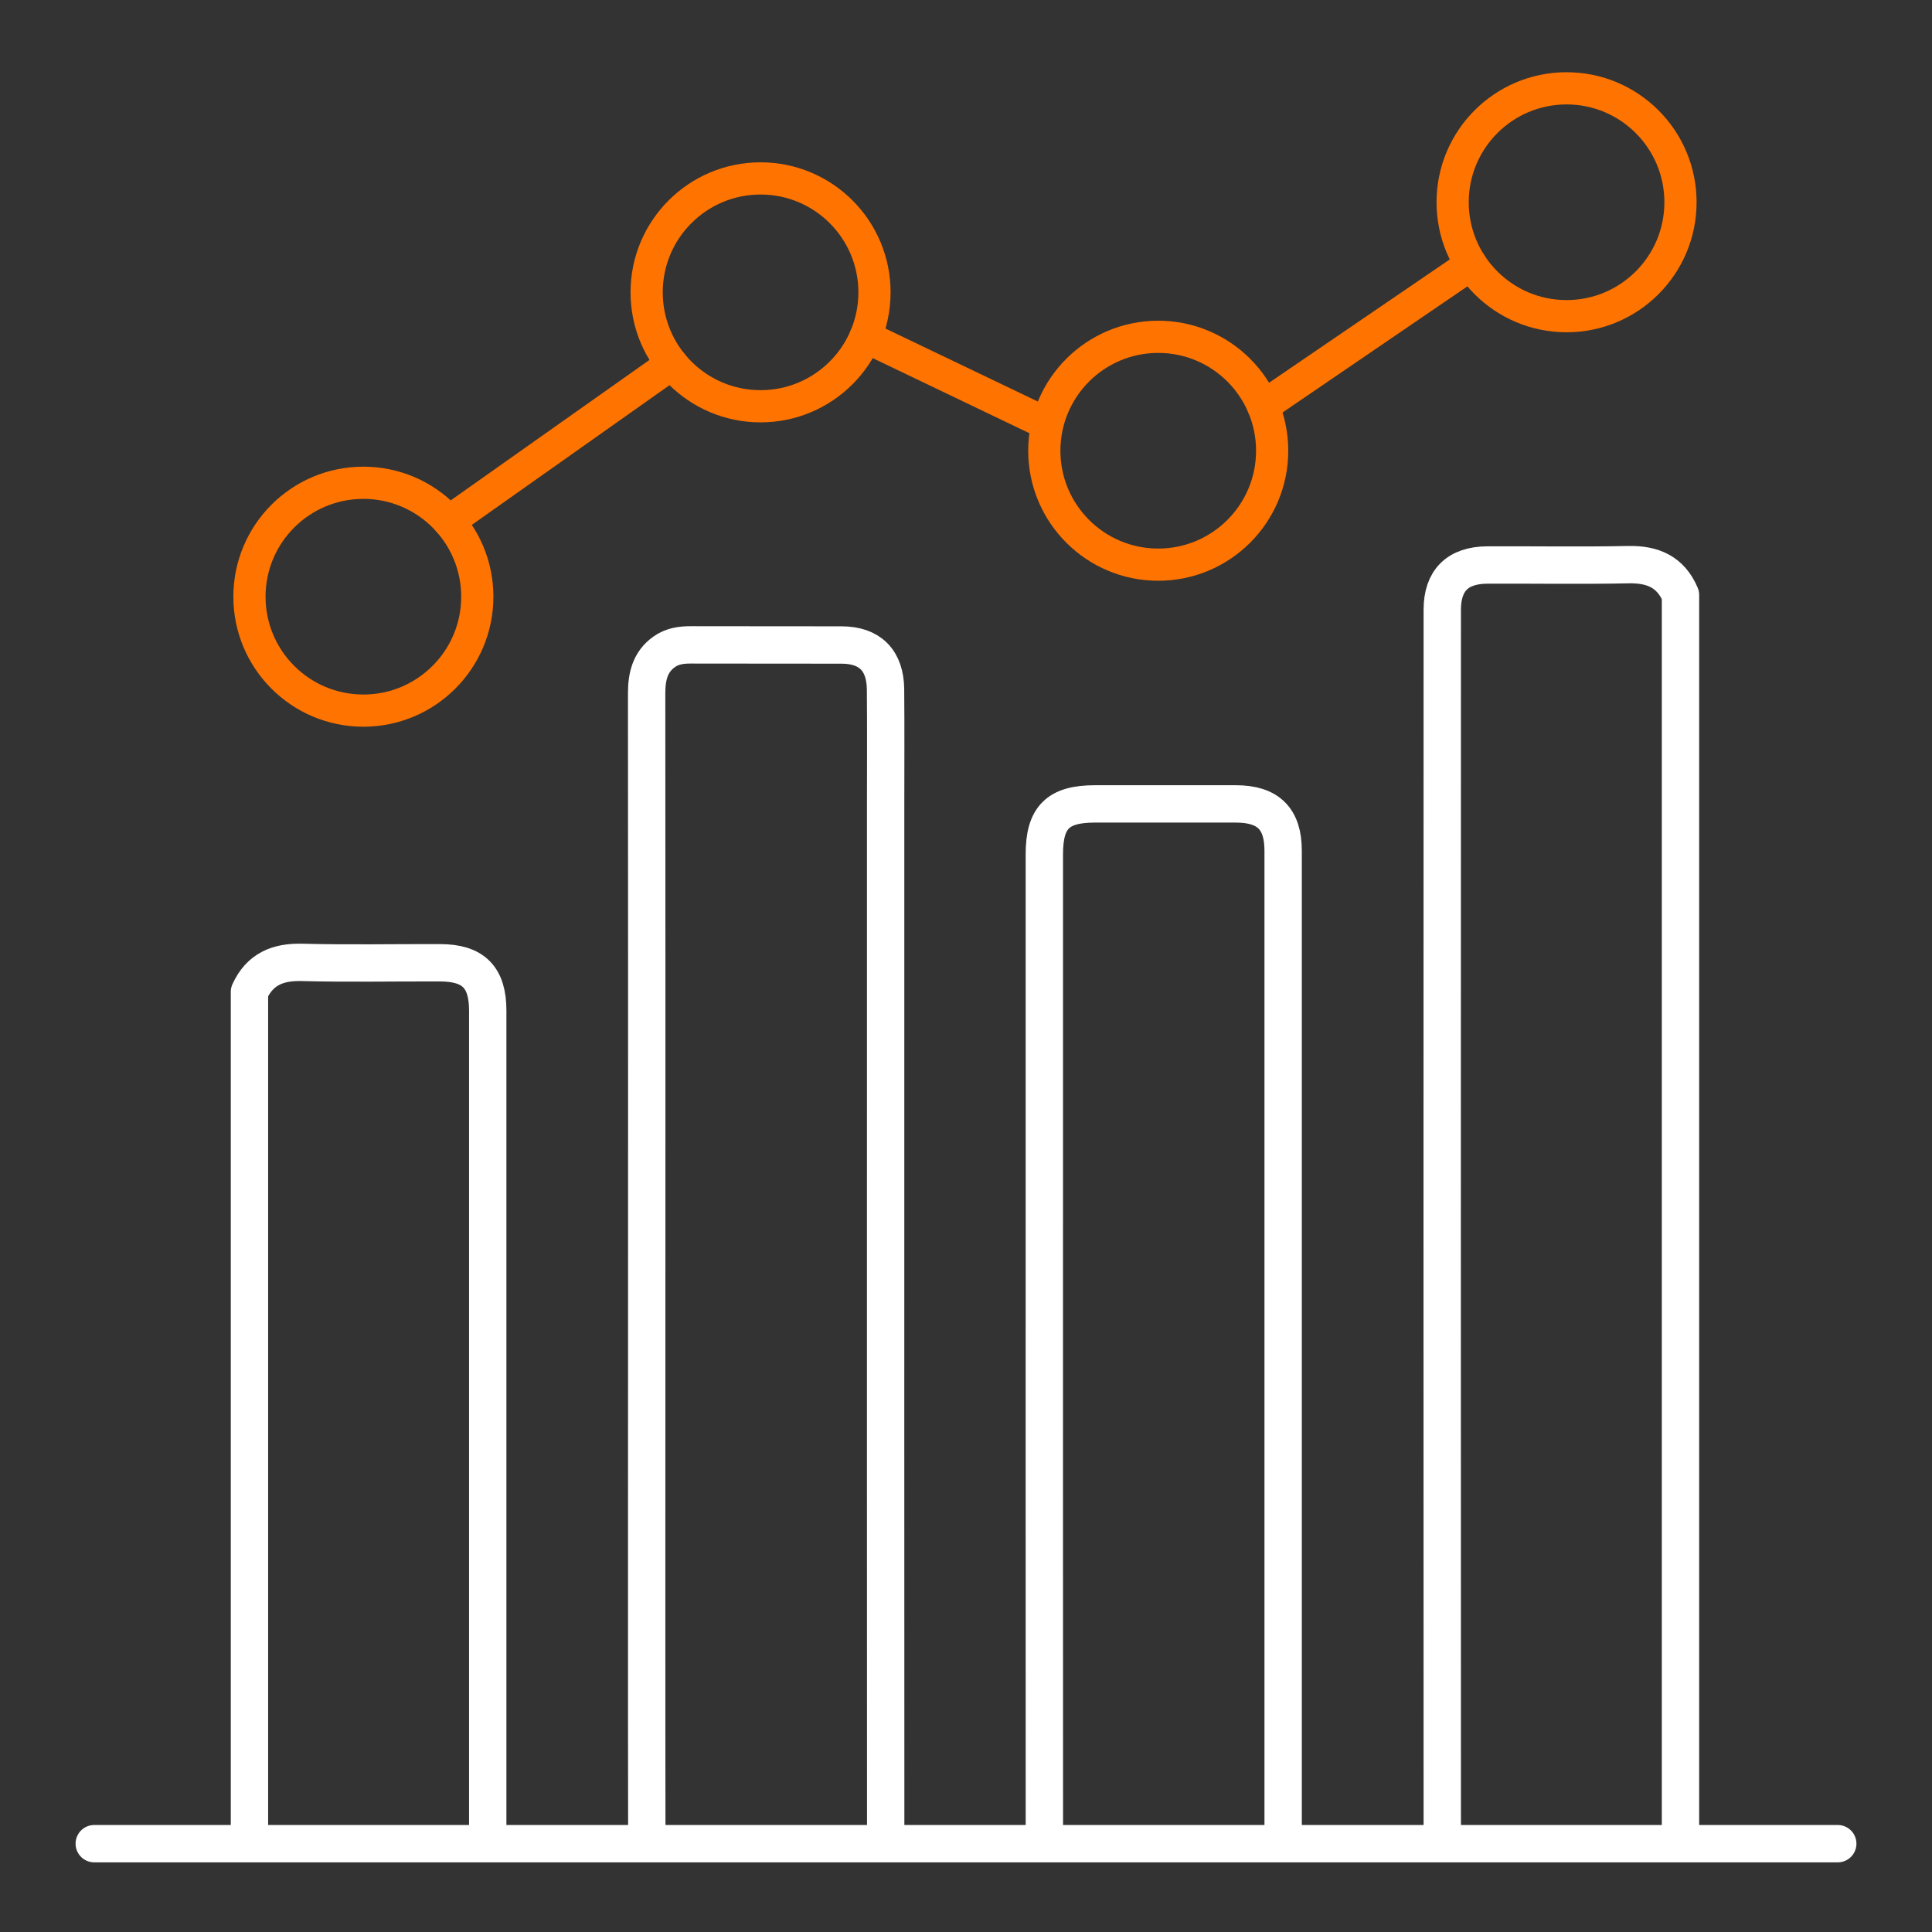
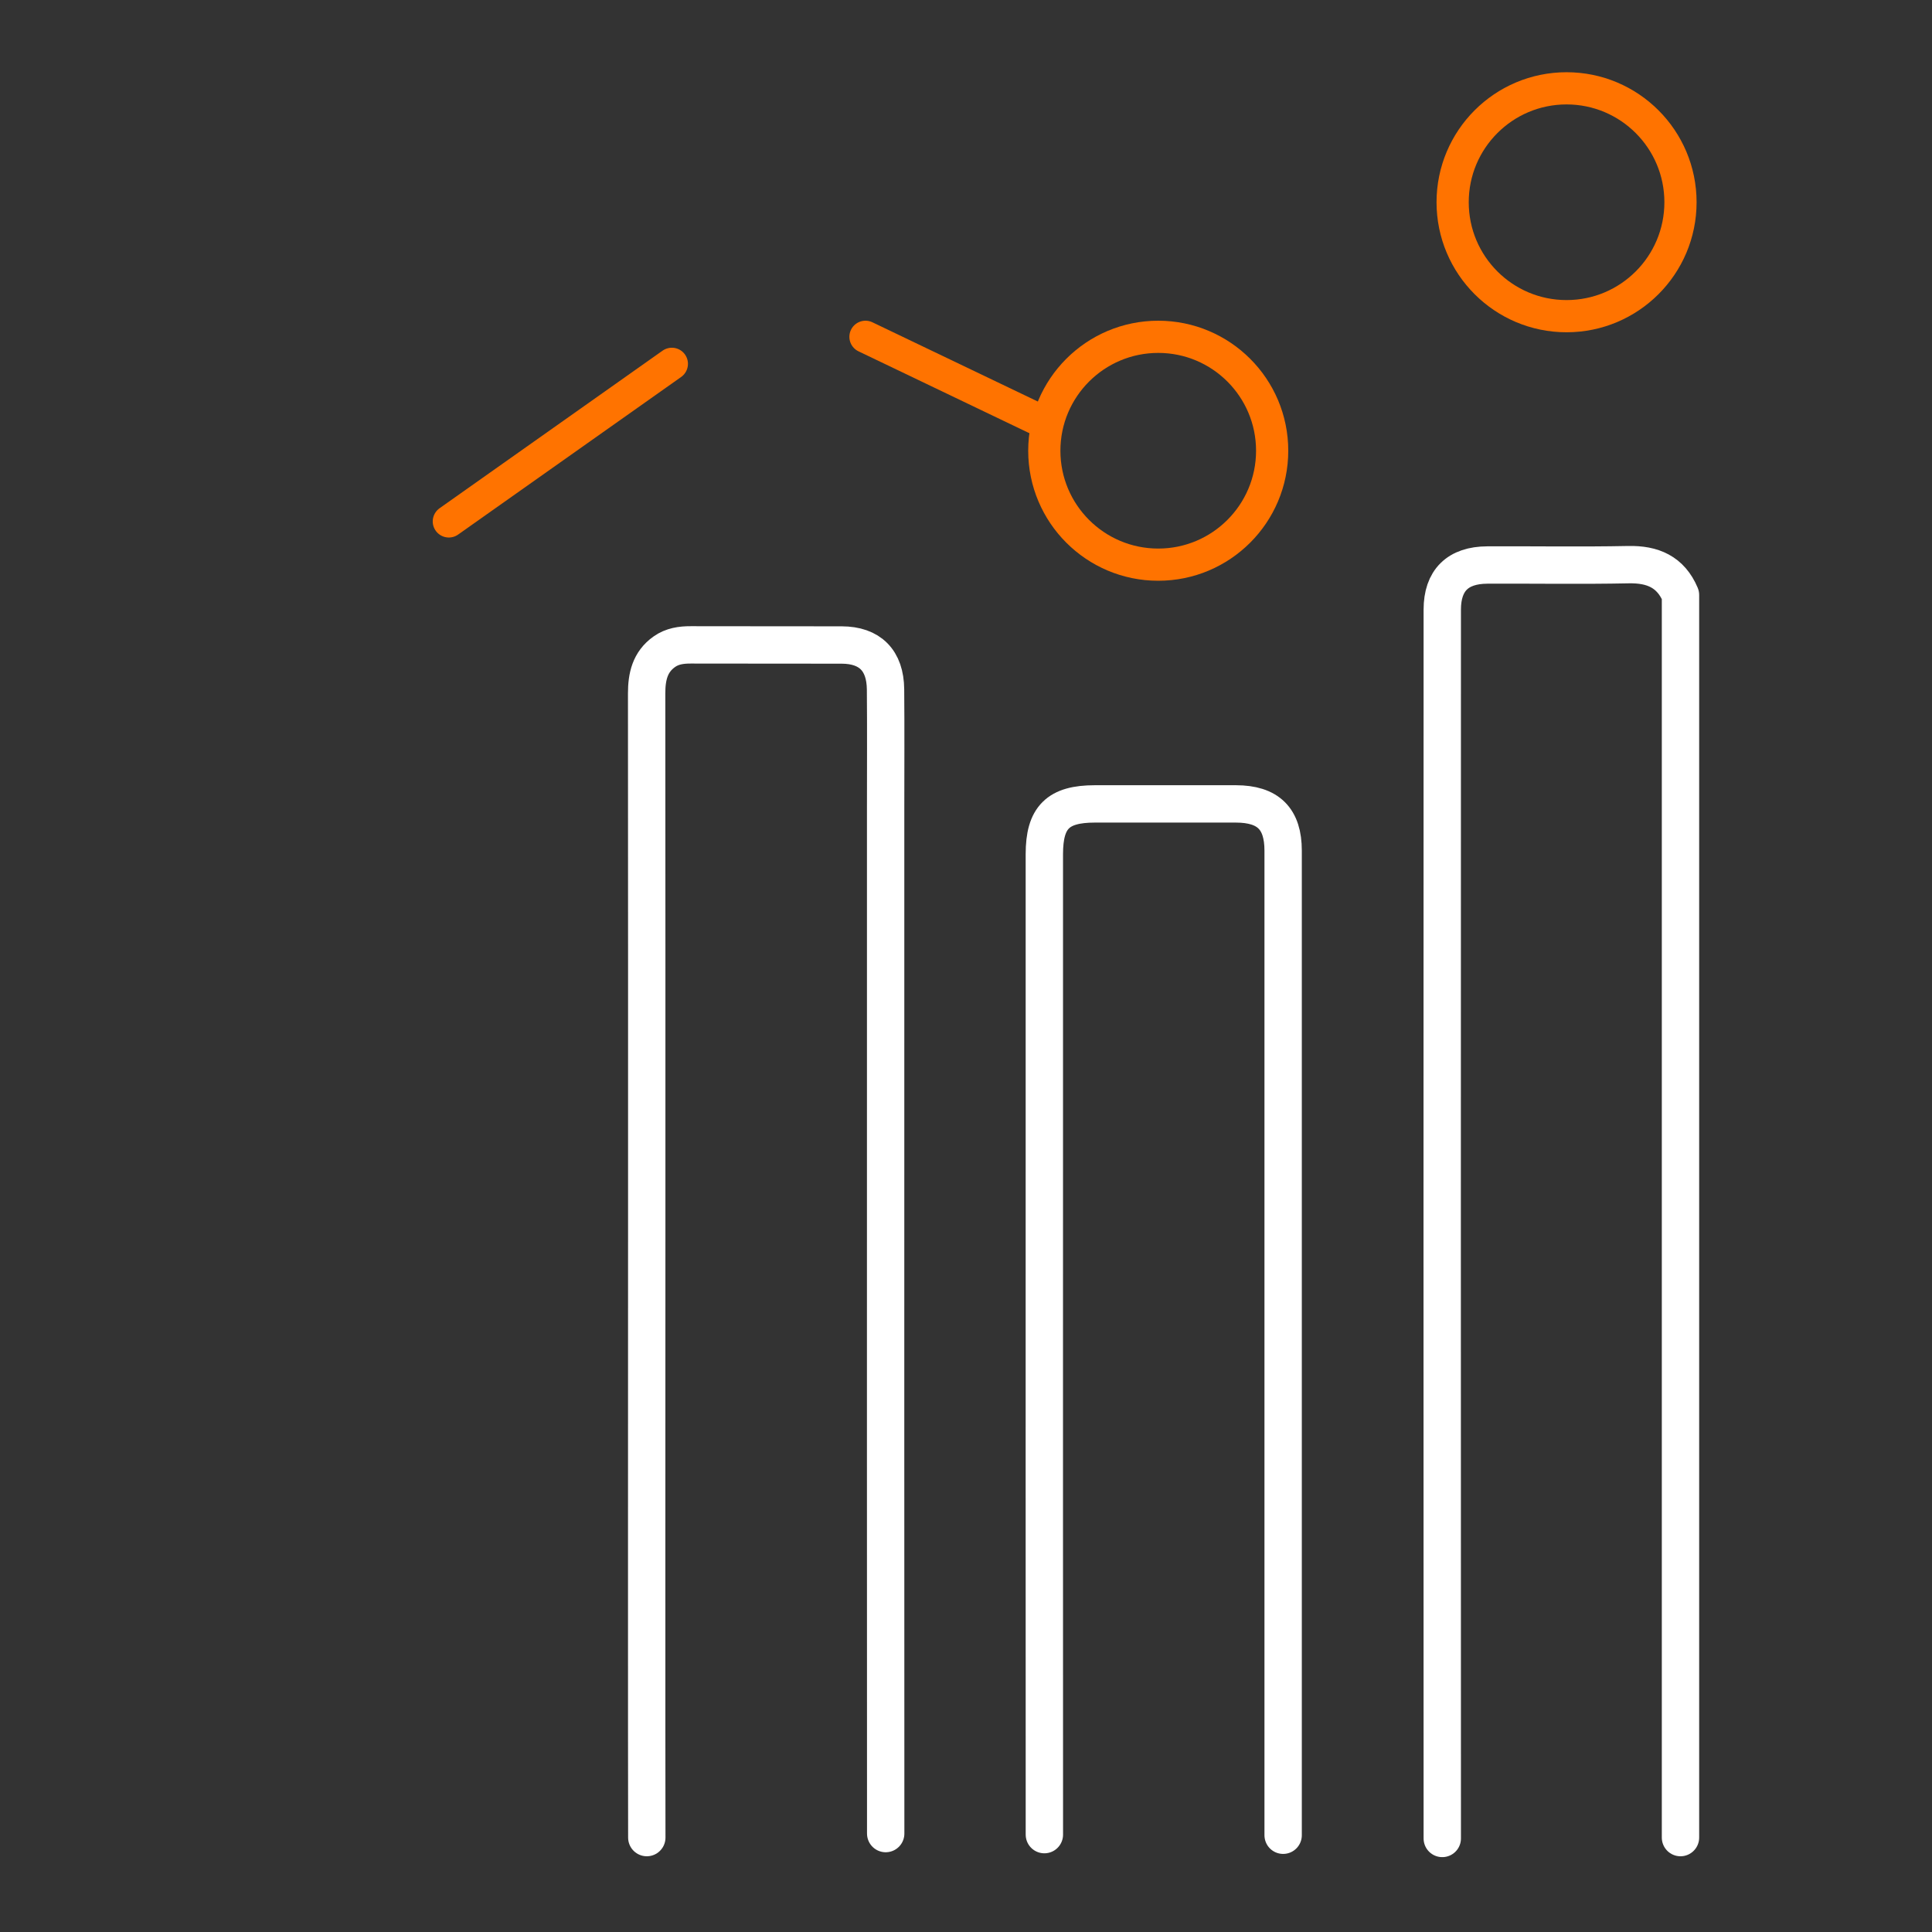
<svg xmlns="http://www.w3.org/2000/svg" id="Layer_1" viewBox="0 0 600 600">
  <rect x="0" y="0" width="600" height="600" fill="#333333" stroke="none" />
  <defs>
    <style>.cls-1{stroke:#ff7300;stroke-width:10px;}.cls-1,.cls-2{fill:none;stroke-linecap:round;stroke-linejoin:round;}.cls-2{stroke:#fff;stroke-width:11.6px;}</style>
  </defs>
  <path class="cls-2" d="M447.91,570.95c-.04-81.38-.03-300.24,0-381.62,0-9.09,4.8-13.82,13.99-13.86,14.6-.07,29.2.19,43.8-.11,7.57-.16,13.14,2.23,16.19,9.42v385.9" />
-   <path class="cls-2" d="M77.47,569.96v-261.92c3.22-7.04,8.76-9.36,16.34-9.16,14.3.37,28.62.07,42.93.12,10.29.03,14.72,4.51,14.73,14.81.02,39.46.02,216.7,0,256.16" />
  <path class="cls-2" d="M200.87,570.68c-.07-15.91-.02-169.29-.02-185.21,0-56.71.02-113.41-.03-170.12,0-5.19,1.01-9.78,5.49-12.95,2.45-1.74,5.26-2.14,8.23-2.13,15.62.05,31.25,0,46.87.04,8.76.03,13.51,4.78,13.6,13.79.11,12.29.03,24.59.03,36.89,0,24.3,0,48.61,0,72.91,0,36.02-.02,209.51.02,245.53" />
  <path class="cls-2" d="M324.34,569.76c-.03-28.05-.01-193.57-.01-221.62s0-55.23,0-82.85c0-11.45,4.21-15.63,15.7-15.63,14.6,0,29.21-.02,43.81,0,10.02.02,14.65,4.6,14.65,14.53.02,56.1.02,249.67,0,305.76" />
  <circle class="cls-1" cx="359.7" cy="139.98" r="35.38" />
-   <circle class="cls-1" cx="236.2" cy="90.79" r="35.38" />
-   <circle class="cls-1" cx="112.85" cy="185.31" r="35.38" />
  <circle class="cls-1" cx="486.51" cy="62.81" r="35.38" />
  <line class="cls-1" x1="139.39" y1="161.93" x2="208.65" y2="112.99" />
  <line class="cls-1" x1="268.78" y1="104.6" x2="324.32" y2="131.21" />
-   <line class="cls-1" x1="456.86" y1="82.1" x2="392.28" y2="126.17" />
-   <line class="cls-2" x1="29.27" y1="572.57" x2="570.73" y2="572.57" />
</svg>